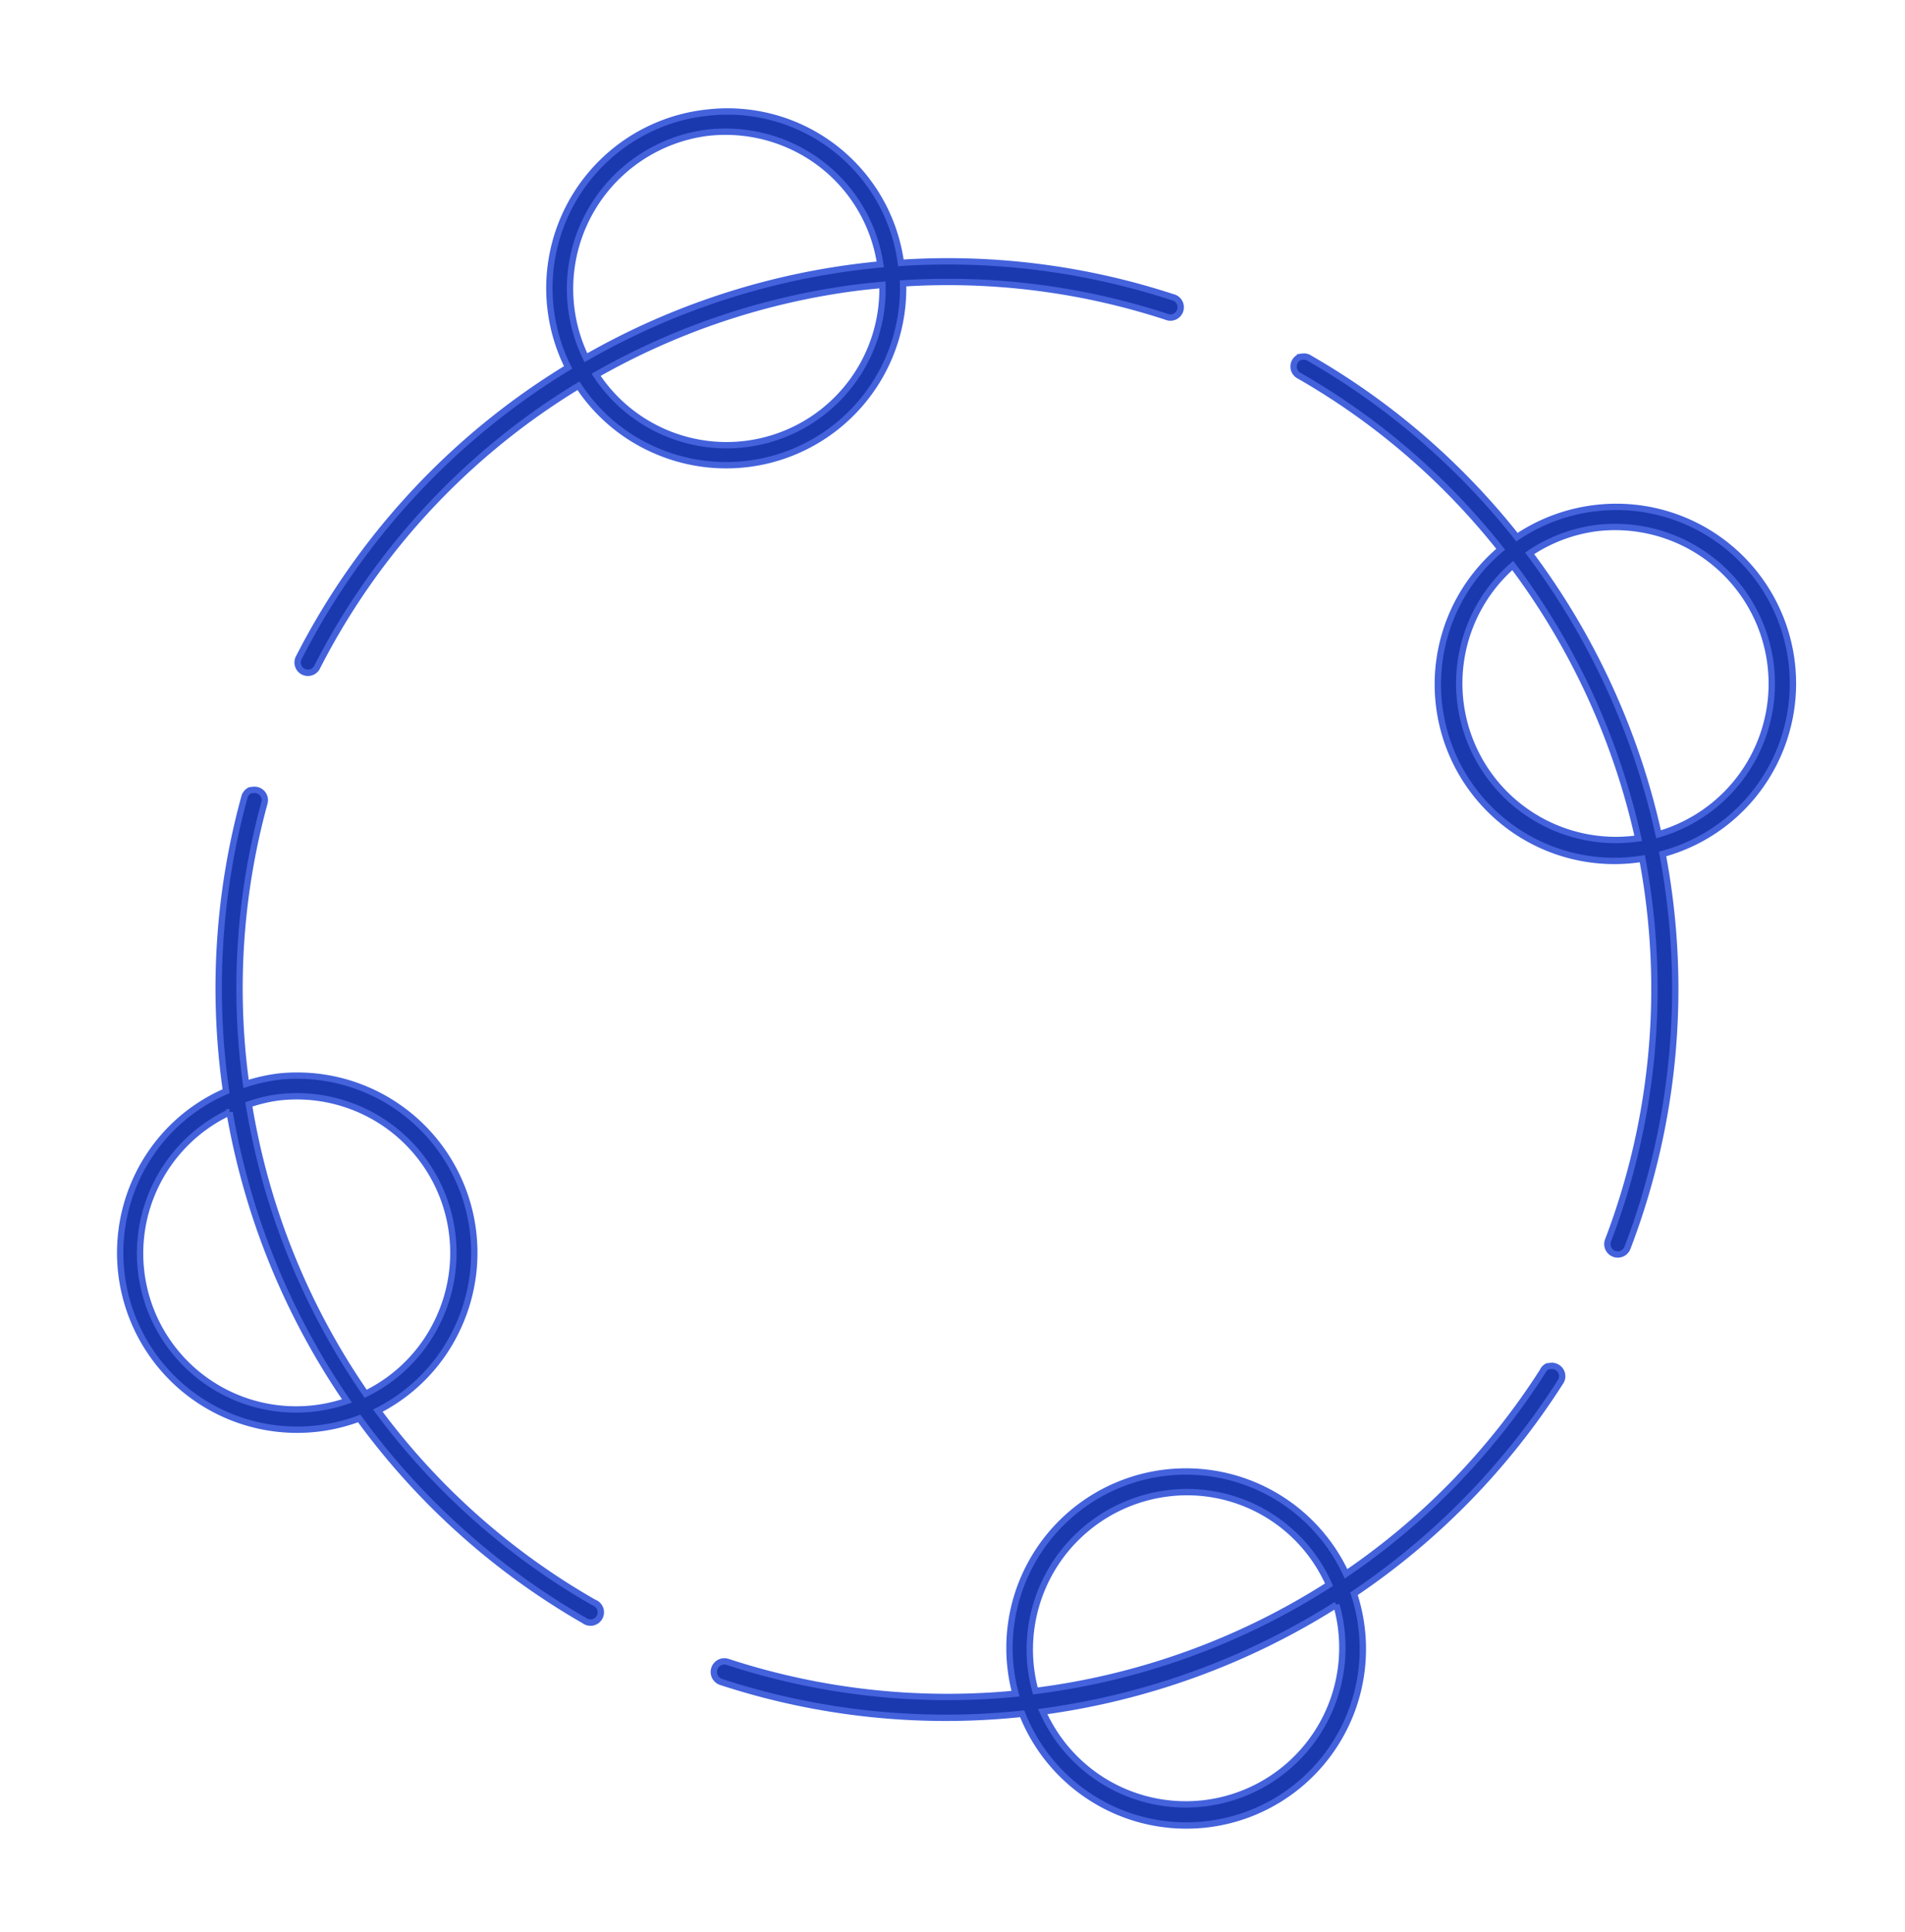
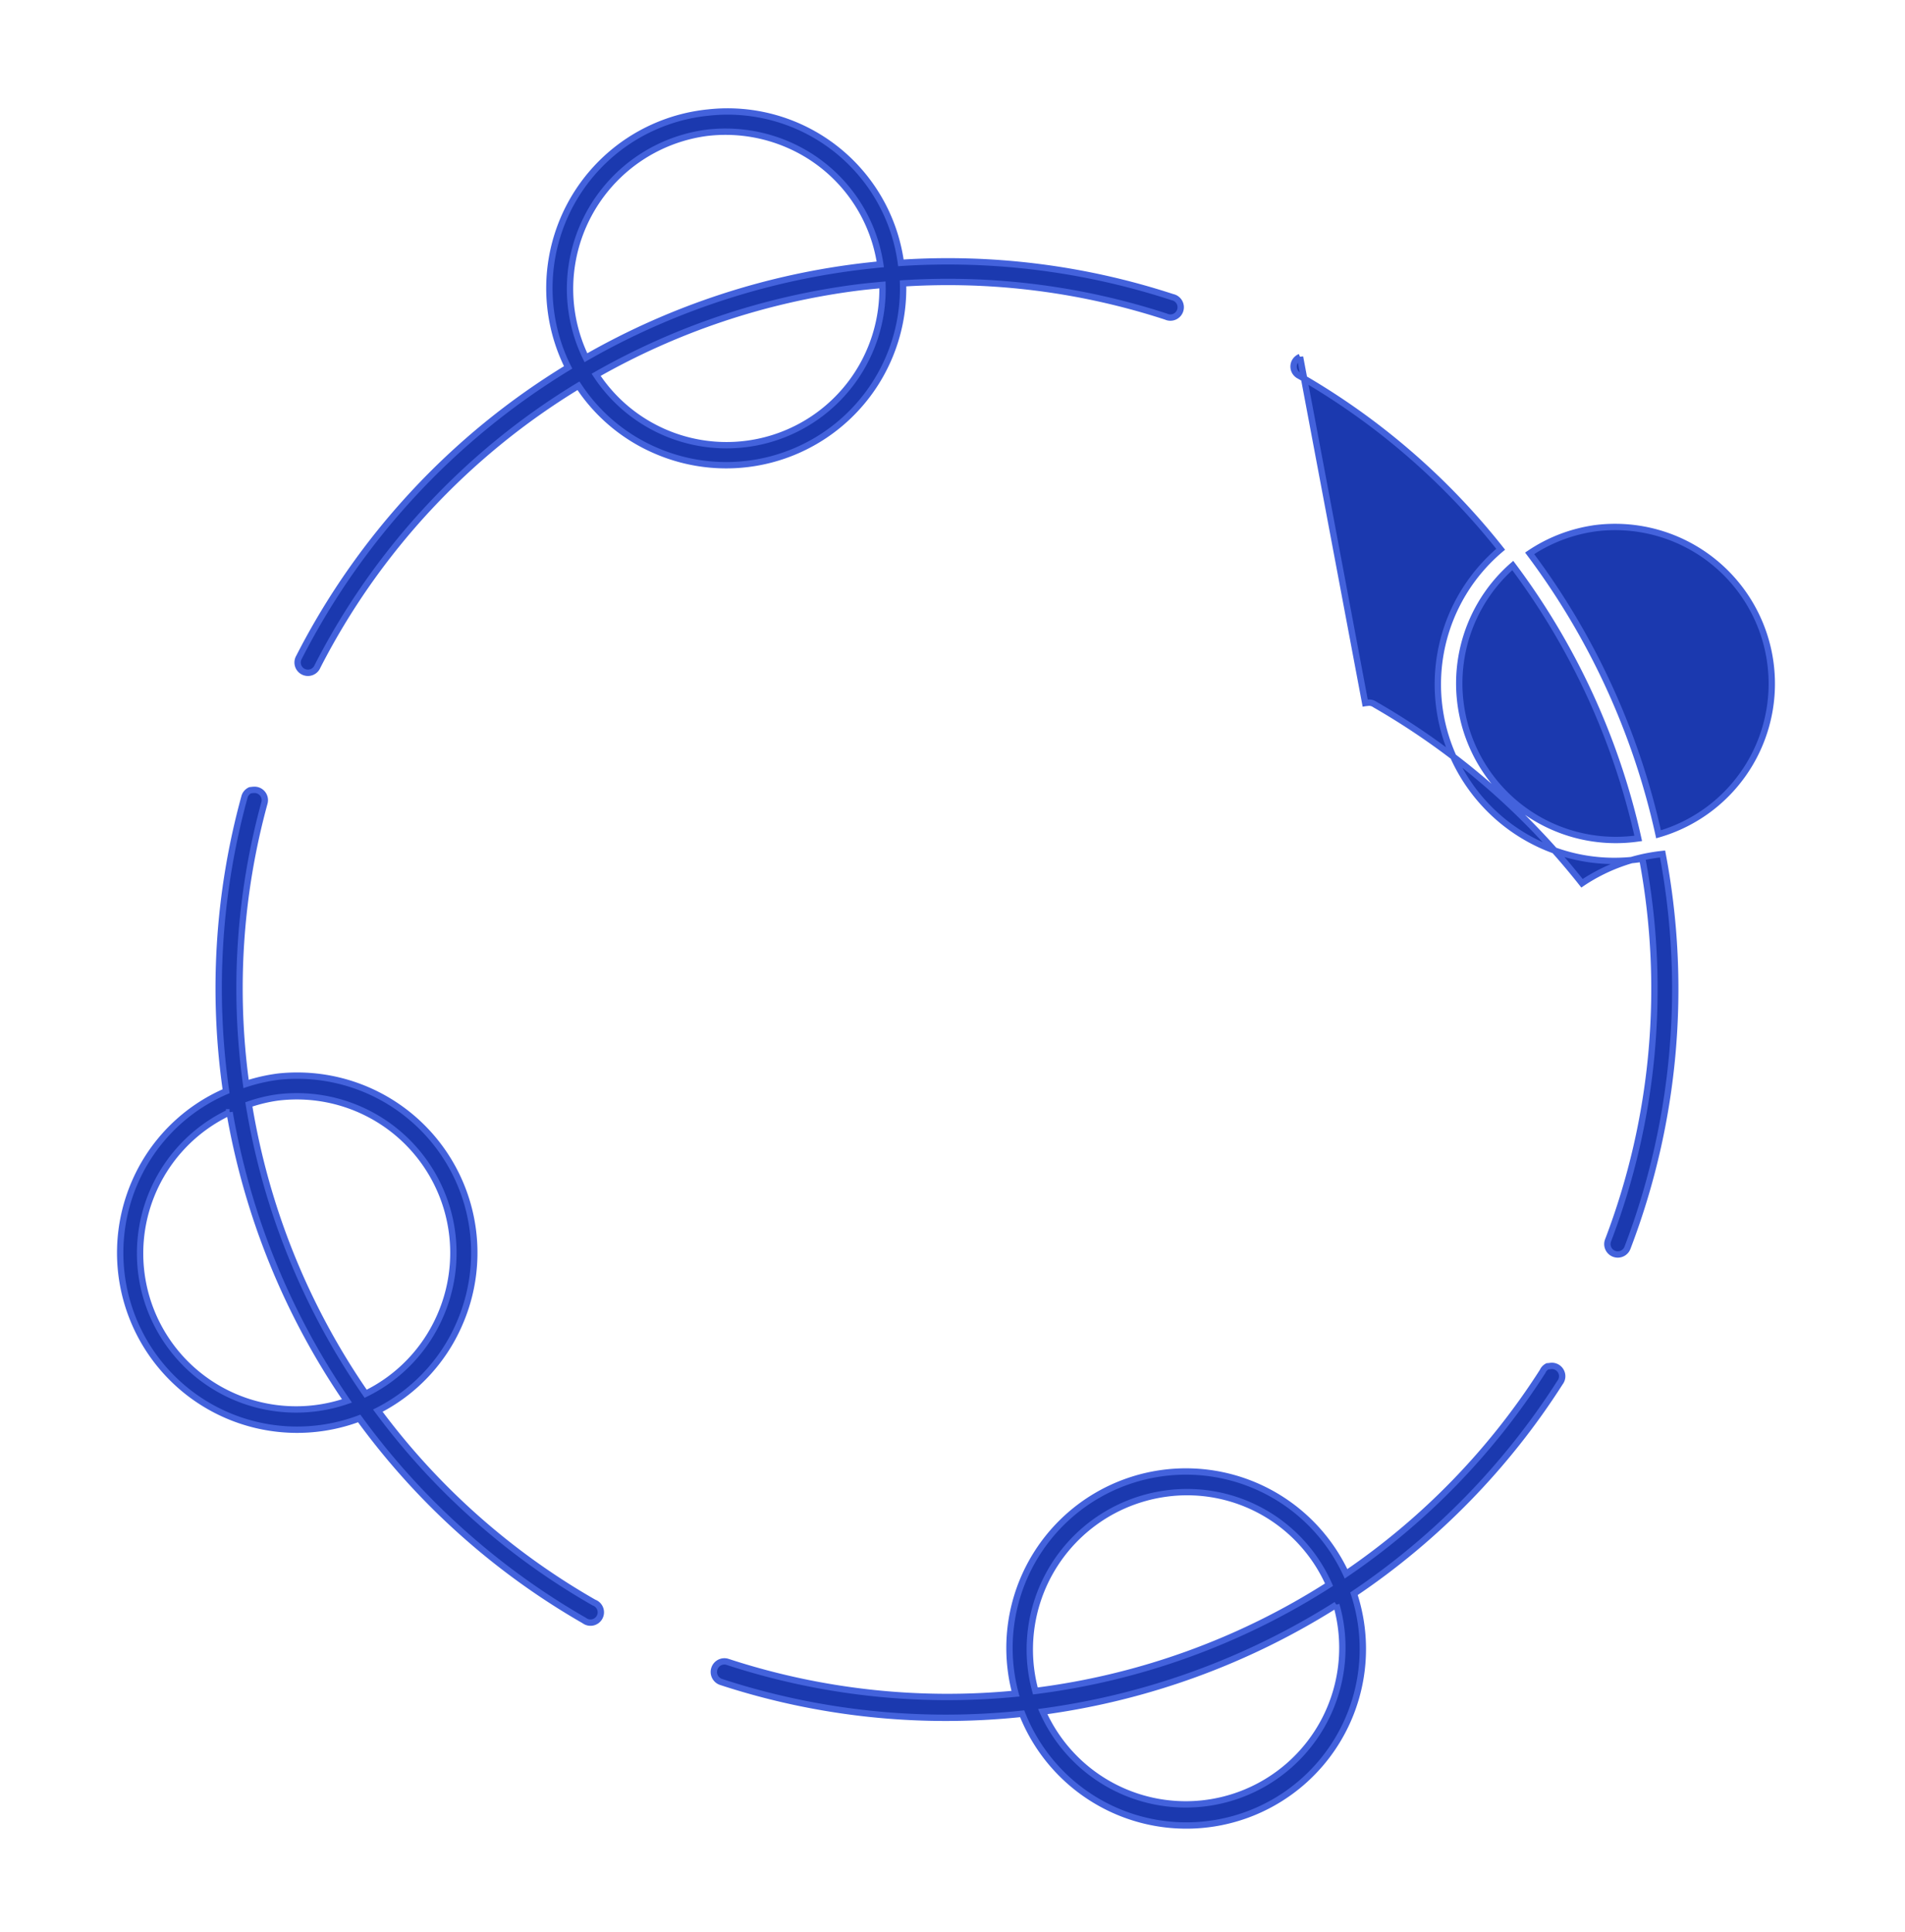
<svg xmlns="http://www.w3.org/2000/svg" width="300.102" height="304.279" viewBox="0 0 300.102 304.279">
  <defs>
    <style>.a{fill:#1b39af;stroke:#4362dc;fill-rule:evenodd;}</style>
  </defs>
-   <path class="a" d="M119.24,959.862a27.791,27.791,0,0,0-26.1,37.582,114.214,114.214,0,0,0-46.927,40.935,1.625,1.625,0,1,0,2.743,1.727,110.6,110.6,0,0,1,45.5-39.614,27.554,27.554,0,0,0,10.767,11.275,27.858,27.858,0,0,0,41.747-21.94,110.726,110.726,0,0,1,40.63,9.548,1.625,1.625,0,1,0,1.32-2.945,113.751,113.751,0,0,0-41.95-9.853,27.54,27.54,0,0,0-27.73-26.714Zm-.609,3.149a24.821,24.821,0,0,1,12.9,3.352,24.467,24.467,0,0,1,12.189,20.112c-.6-.007-1.225,0-1.828,0a114.914,114.914,0,0,0-45.81,9.751,24.779,24.779,0,0,1,22.549-33.214Zm20.823,26.714c1.415-.035,2.848-.02,4.266,0A24.562,24.562,0,0,1,97.4,999.069a111.845,111.845,0,0,1,42.052-9.345Zm68.461,18.182a1.625,1.625,0,0,0-.406,2.946,110.523,110.523,0,0,1,28.644,30.472,27.8,27.8,0,0,0,17.064,50.787,110.953,110.953,0,0,1-11.681,59.217,1.635,1.635,0,1,0,2.946,1.422,114.072,114.072,0,0,0,11.986-61.045A27.806,27.806,0,0,0,252,1036.448a28.075,28.075,0,0,0-13.1,3.251,113.867,113.867,0,0,0-29.456-31.386,1.627,1.627,0,0,0-.914-.407,1.7,1.7,0,0,0-.2,0,1.567,1.567,0,0,0-.2,0,1.566,1.566,0,0,0-.2,0Zm43.372,31.691a24.673,24.673,0,0,1,4.876,48.959,114.908,114.908,0,0,0-15.541-46.115A24.535,24.535,0,0,1,251.286,1039.6Zm-13.509,4.469a112.148,112.148,0,0,1,15.135,44.794,24.653,24.653,0,0,1-15.135-44.794ZM36.356,1058.389a1.625,1.625,0,0,0-1.016,1.016,113.62,113.62,0,0,0-7.72,45.708,27.526,27.526,0,0,0-15.642,12.494A27.851,27.851,0,0,0,43.06,1158.54a114.014,114.014,0,0,0,31.894,35.348,1.626,1.626,0,1,0,1.828-2.642,110.688,110.688,0,0,1-30.675-33.62,27.612,27.612,0,0,0,14.119-12.087,27.886,27.886,0,0,0-24.073-41.848,27.626,27.626,0,0,0-5.282.609,110.551,110.551,0,0,1,7.516-43.677,1.625,1.625,0,0,0-1.524-2.235,1.671,1.671,0,0,0-.3,0,1.611,1.611,0,0,0-.2,0Zm-.813,48.552a24.657,24.657,0,0,1,21.838,36.972,24.533,24.533,0,0,1-12.9,10.869,111.756,111.756,0,0,1-13.509-47.232,24.167,24.167,0,0,1,4.571-.609Zm-7.72,1.523a115.016,115.016,0,0,0,13.611,47.13,24.564,24.564,0,0,1-13.611-47.13Zm202.132,61.554a1.624,1.624,0,0,0-.813.711,110.507,110.507,0,0,1-34.129,28.441,27.78,27.78,0,0,0-53.733,13.306,111.194,111.194,0,0,1-44.591-9.751,1.661,1.661,0,0,0-1.32,3.048,113.773,113.773,0,0,0,46.622,9.954,27.788,27.788,0,0,0,53.936-13.306,114.013,114.013,0,0,0,35.754-29.66,1.625,1.625,0,0,0-1.32-2.742,1.659,1.659,0,0,0-.2,0,1.658,1.658,0,0,0-.2,0ZM168.2,1183.629a24.432,24.432,0,0,1,23.971,16.963,111.823,111.823,0,0,1-47.74,11.783,24.773,24.773,0,0,1,23.768-28.745Zm24.784,20.214a24.66,24.66,0,0,1-47.74,11.884,115.315,115.315,0,0,0,47.74-11.884Z" transform="matrix(0.995, -0.105, 0.105, 0.995, -107.905, -924.81)" />
+   <path class="a" d="M119.24,959.862a27.791,27.791,0,0,0-26.1,37.582,114.214,114.214,0,0,0-46.927,40.935,1.625,1.625,0,1,0,2.743,1.727,110.6,110.6,0,0,1,45.5-39.614,27.554,27.554,0,0,0,10.767,11.275,27.858,27.858,0,0,0,41.747-21.94,110.726,110.726,0,0,1,40.63,9.548,1.625,1.625,0,1,0,1.32-2.945,113.751,113.751,0,0,0-41.95-9.853,27.54,27.54,0,0,0-27.73-26.714Zm-.609,3.149a24.821,24.821,0,0,1,12.9,3.352,24.467,24.467,0,0,1,12.189,20.112c-.6-.007-1.225,0-1.828,0a114.914,114.914,0,0,0-45.81,9.751,24.779,24.779,0,0,1,22.549-33.214Zm20.823,26.714c1.415-.035,2.848-.02,4.266,0A24.562,24.562,0,0,1,97.4,999.069a111.845,111.845,0,0,1,42.052-9.345Zm68.461,18.182a1.625,1.625,0,0,0-.406,2.946,110.523,110.523,0,0,1,28.644,30.472,27.8,27.8,0,0,0,17.064,50.787,110.953,110.953,0,0,1-11.681,59.217,1.635,1.635,0,1,0,2.946,1.422,114.072,114.072,0,0,0,11.986-61.045a28.075,28.075,0,0,0-13.1,3.251,113.867,113.867,0,0,0-29.456-31.386,1.627,1.627,0,0,0-.914-.407,1.7,1.7,0,0,0-.2,0,1.567,1.567,0,0,0-.2,0,1.566,1.566,0,0,0-.2,0Zm43.372,31.691a24.673,24.673,0,0,1,4.876,48.959,114.908,114.908,0,0,0-15.541-46.115A24.535,24.535,0,0,1,251.286,1039.6Zm-13.509,4.469a112.148,112.148,0,0,1,15.135,44.794,24.653,24.653,0,0,1-15.135-44.794ZM36.356,1058.389a1.625,1.625,0,0,0-1.016,1.016,113.62,113.62,0,0,0-7.72,45.708,27.526,27.526,0,0,0-15.642,12.494A27.851,27.851,0,0,0,43.06,1158.54a114.014,114.014,0,0,0,31.894,35.348,1.626,1.626,0,1,0,1.828-2.642,110.688,110.688,0,0,1-30.675-33.62,27.612,27.612,0,0,0,14.119-12.087,27.886,27.886,0,0,0-24.073-41.848,27.626,27.626,0,0,0-5.282.609,110.551,110.551,0,0,1,7.516-43.677,1.625,1.625,0,0,0-1.524-2.235,1.671,1.671,0,0,0-.3,0,1.611,1.611,0,0,0-.2,0Zm-.813,48.552a24.657,24.657,0,0,1,21.838,36.972,24.533,24.533,0,0,1-12.9,10.869,111.756,111.756,0,0,1-13.509-47.232,24.167,24.167,0,0,1,4.571-.609Zm-7.72,1.523a115.016,115.016,0,0,0,13.611,47.13,24.564,24.564,0,0,1-13.611-47.13Zm202.132,61.554a1.624,1.624,0,0,0-.813.711,110.507,110.507,0,0,1-34.129,28.441,27.78,27.78,0,0,0-53.733,13.306,111.194,111.194,0,0,1-44.591-9.751,1.661,1.661,0,0,0-1.32,3.048,113.773,113.773,0,0,0,46.622,9.954,27.788,27.788,0,0,0,53.936-13.306,114.013,114.013,0,0,0,35.754-29.66,1.625,1.625,0,0,0-1.32-2.742,1.659,1.659,0,0,0-.2,0,1.658,1.658,0,0,0-.2,0ZM168.2,1183.629a24.432,24.432,0,0,1,23.971,16.963,111.823,111.823,0,0,1-47.74,11.783,24.773,24.773,0,0,1,23.768-28.745Zm24.784,20.214a24.66,24.66,0,0,1-47.74,11.884,115.315,115.315,0,0,0,47.74-11.884Z" transform="matrix(0.995, -0.105, 0.105, 0.995, -107.905, -924.81)" />
</svg>